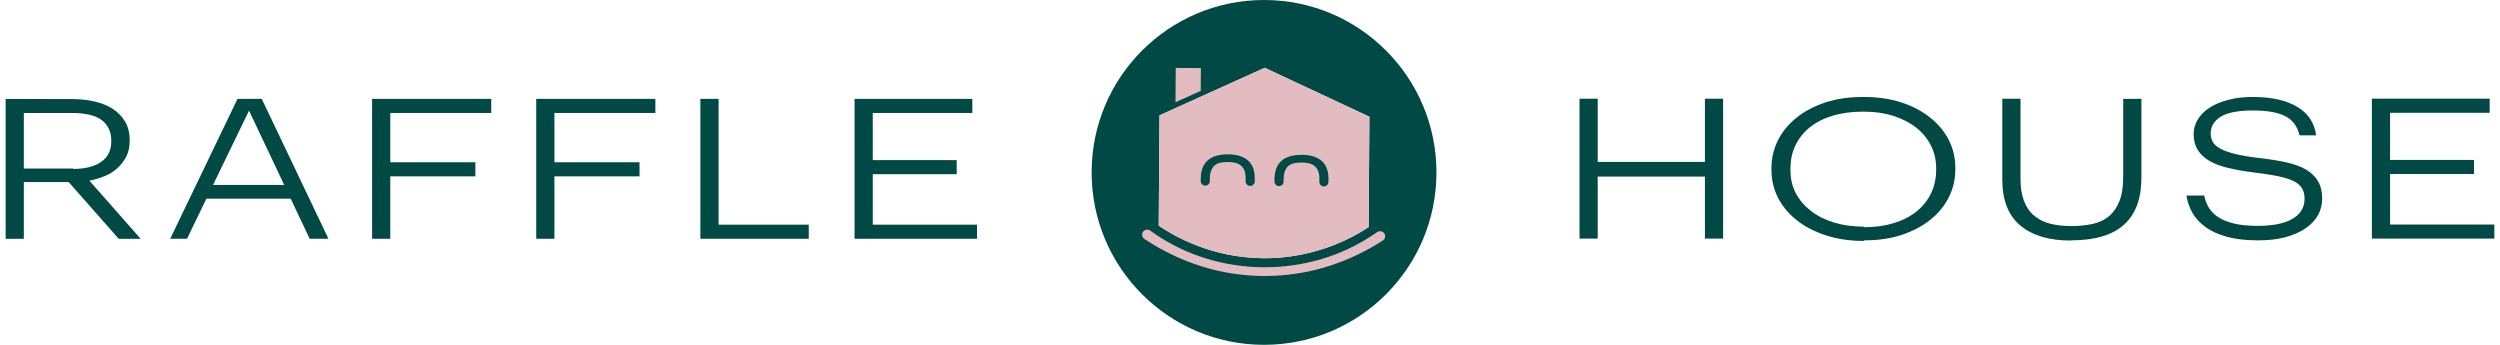
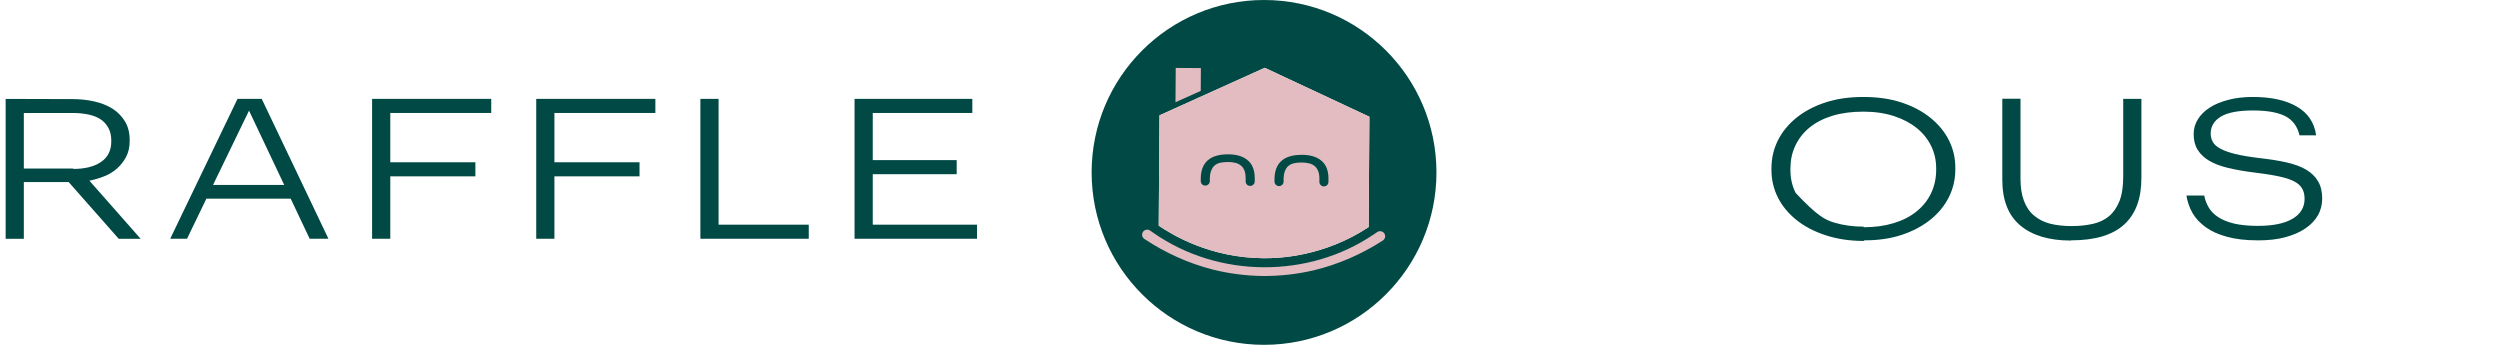
<svg xmlns="http://www.w3.org/2000/svg" width="290" height="40" viewBox="0 0 290 40" fill="none">
  <g clipPath="url(#clip0_237_1256)">
    <path d="M8.37 11.494C9.278 11.494 10.139 11.586 10.934 11.766C11.729 11.948 12.432 12.219 13.044 12.606C13.657 12.992 14.134 13.491 14.497 14.081C14.86 14.671 15.042 15.397 15.042 16.259V16.35C15.042 17.054 14.905 17.667 14.634 18.189C14.362 18.71 13.999 19.165 13.567 19.55C13.136 19.936 12.637 20.232 12.069 20.458C11.501 20.685 10.934 20.845 10.368 20.958L16.313 27.699H13.772L7.963 21.118H2.764V27.699H0.654V11.473L8.37 11.496V11.494ZM8.506 19.596C9.868 19.596 10.934 19.325 11.729 18.78C12.524 18.235 12.909 17.442 12.909 16.397V16.307C12.909 15.739 12.796 15.24 12.569 14.832C12.342 14.424 12.047 14.084 11.661 13.834C11.274 13.584 10.821 13.402 10.276 13.289C9.731 13.176 9.141 13.107 8.506 13.107H2.764V19.553H8.505V19.598L8.506 19.596Z" fill="#004944" />
    <path d="M30.361 11.471L38.1 27.697H35.922L33.721 23.044H23.941L21.694 27.697H19.743L27.55 11.471H30.364H30.361ZM32.971 21.456L28.887 12.832L24.71 21.456H32.971Z" fill="#004944" />
    <path d="M56.983 11.471V13.104H45.273V18.823H55.145V20.456H45.273V27.695H43.163V11.469H56.983V11.471Z" fill="#004944" />
    <path d="M76.023 11.471V13.104H64.313V18.823H74.185V20.456H64.313V27.695H62.203V11.469H76.023V11.471Z" fill="#004944" />
    <path d="M83.354 11.471V26.062H93.816V27.695H81.244V11.469H83.354V11.471Z" fill="#004944" />
    <path d="M112.789 11.471V13.104H101.239V18.573H110.975V20.206H101.239V26.062H113.334V27.695H99.128V11.469H112.789V11.471Z" fill="#004944" />
-     <path d="M185.335 11.451V18.781H197.771V11.451H199.881V27.677H197.771V20.483H185.335V27.677H183.225V11.451H185.335Z" fill="#004944" />
-     <path d="M216.2 27.949C214.565 27.949 213.091 27.722 211.774 27.29C210.458 26.859 209.323 26.269 208.393 25.521C207.463 24.772 206.736 23.909 206.237 22.911C205.738 21.913 205.488 20.846 205.488 19.711V19.53C205.488 18.373 205.738 17.283 206.237 16.285C206.736 15.287 207.463 14.402 208.393 13.652C209.323 12.904 210.436 12.314 211.751 11.883C213.067 11.451 214.542 11.248 216.154 11.248C217.765 11.248 219.24 11.451 220.556 11.883C221.873 12.314 222.984 12.904 223.914 13.652C224.844 14.401 225.571 15.264 226.07 16.262C226.569 17.26 226.819 18.327 226.819 19.462V19.643C226.819 20.801 226.569 21.868 226.07 22.866C225.571 23.864 224.867 24.727 223.937 25.476C223.007 26.224 221.894 26.814 220.601 27.245C219.308 27.677 217.855 27.88 216.244 27.88L216.199 27.949H216.2ZM216.177 26.36C217.47 26.36 218.628 26.202 219.671 25.884C220.715 25.566 221.601 25.112 222.326 24.522C223.053 23.933 223.619 23.229 224.006 22.413C224.392 21.596 224.596 20.688 224.596 19.713V19.531C224.596 18.623 224.414 17.762 224.029 16.967C223.644 16.172 223.099 15.469 222.373 14.879C221.646 14.289 220.761 13.812 219.718 13.472C218.675 13.132 217.495 12.951 216.155 12.951C214.815 12.951 213.614 13.109 212.569 13.427C211.526 13.745 210.641 14.199 209.914 14.789C209.188 15.379 208.644 16.082 208.258 16.898C207.871 17.715 207.69 18.6 207.69 19.553V19.735C207.69 20.711 207.895 21.596 208.303 22.389C208.711 23.184 209.301 23.864 210.051 24.454C210.799 25.044 211.707 25.497 212.752 25.816C213.795 26.134 214.953 26.292 216.202 26.292L216.178 26.36H216.177Z" fill="#004944" />
+     <path d="M216.2 27.949C214.565 27.949 213.091 27.722 211.774 27.29C210.458 26.859 209.323 26.269 208.393 25.521C207.463 24.772 206.736 23.909 206.237 22.911C205.738 21.913 205.488 20.846 205.488 19.711V19.53C205.488 18.373 205.738 17.283 206.237 16.285C206.736 15.287 207.463 14.402 208.393 13.652C209.323 12.904 210.436 12.314 211.751 11.883C213.067 11.451 214.542 11.248 216.154 11.248C217.765 11.248 219.24 11.451 220.556 11.883C221.873 12.314 222.984 12.904 223.914 13.652C224.844 14.401 225.571 15.264 226.07 16.262C226.569 17.26 226.819 18.327 226.819 19.462V19.643C226.819 20.801 226.569 21.868 226.07 22.866C225.571 23.864 224.867 24.727 223.937 25.476C223.007 26.224 221.894 26.814 220.601 27.245C219.308 27.677 217.855 27.88 216.244 27.88L216.199 27.949H216.2ZM216.177 26.36C217.47 26.36 218.628 26.202 219.671 25.884C220.715 25.566 221.601 25.112 222.326 24.522C223.053 23.933 223.619 23.229 224.006 22.413C224.392 21.596 224.596 20.688 224.596 19.713V19.531C224.596 18.623 224.414 17.762 224.029 16.967C223.644 16.172 223.099 15.469 222.373 14.879C221.646 14.289 220.761 13.812 219.718 13.472C218.675 13.132 217.495 12.951 216.155 12.951C214.815 12.951 213.614 13.109 212.569 13.427C211.526 13.745 210.641 14.199 209.914 14.789C209.188 15.379 208.644 16.082 208.258 16.898C207.871 17.715 207.69 18.6 207.69 19.553V19.735C207.69 20.711 207.895 21.596 208.303 22.389C210.799 25.044 211.707 25.497 212.752 25.816C213.795 26.134 214.953 26.292 216.202 26.292L216.178 26.36H216.177Z" fill="#004944" />
    <path d="M240.212 27.903C237.692 27.903 235.741 27.313 234.356 26.155C232.971 24.999 232.268 23.227 232.268 20.868V11.451H234.378V20.733C234.378 21.754 234.514 22.616 234.786 23.321C235.058 24.024 235.444 24.592 235.966 25.022C236.487 25.452 237.101 25.77 237.827 25.952C238.554 26.134 239.393 26.224 240.323 26.224C241.253 26.224 242.025 26.132 242.751 25.974C243.478 25.815 244.113 25.52 244.635 25.089C245.156 24.657 245.564 24.067 245.861 23.319C246.156 22.571 246.293 21.618 246.293 20.459V11.472H248.402V20.641C248.402 23.024 247.744 24.817 246.406 26.042C245.068 27.267 243.025 27.88 240.255 27.88L240.21 27.903H240.212Z" fill="#004944" />
    <path d="M261.885 27.88C260.523 27.88 259.344 27.744 258.345 27.472C257.347 27.2 256.531 26.837 255.872 26.36C255.214 25.884 254.693 25.339 254.329 24.704C253.966 24.069 253.739 23.388 253.626 22.684H255.691C255.781 23.184 255.962 23.637 256.212 24.069C256.462 24.501 256.826 24.864 257.302 25.181C257.779 25.497 258.392 25.747 259.14 25.929C259.888 26.111 260.82 26.201 261.908 26.201C263.656 26.201 264.994 25.929 265.924 25.384C266.854 24.839 267.331 24.068 267.331 23.069C267.331 22.593 267.239 22.184 267.036 21.845C266.831 21.505 266.514 21.231 266.059 21.005C265.606 20.778 264.993 20.596 264.245 20.438C263.496 20.28 262.565 20.143 261.453 20.006C260.342 19.87 259.344 19.688 258.48 19.485C257.617 19.28 256.892 19.008 256.302 18.668C255.712 18.328 255.259 17.897 254.941 17.397C254.623 16.897 254.464 16.285 254.464 15.559C254.464 14.945 254.623 14.379 254.941 13.857C255.259 13.336 255.712 12.881 256.302 12.496C256.892 12.109 257.619 11.814 258.459 11.588C259.299 11.361 260.252 11.248 261.318 11.248C263.428 11.248 265.131 11.611 266.424 12.359C267.717 13.107 268.467 14.22 268.671 15.695H266.742C266.493 14.629 265.926 13.88 265.041 13.449C264.156 13.017 262.931 12.814 261.342 12.814C259.617 12.814 258.369 13.064 257.597 13.54C256.826 14.017 256.439 14.675 256.439 15.492C256.439 15.855 256.531 16.173 256.689 16.468C256.847 16.763 257.142 17.013 257.552 17.24C257.96 17.467 258.529 17.672 259.254 17.853C259.98 18.035 260.91 18.193 262.045 18.33C263.248 18.466 264.291 18.625 265.199 18.83C266.108 19.035 266.879 19.306 267.491 19.669C268.104 20.033 268.581 20.486 268.897 21.031C269.216 21.576 269.374 22.234 269.374 23.027C269.374 23.731 269.216 24.389 268.876 24.979C268.536 25.569 268.059 26.069 267.422 26.499C266.788 26.93 266.016 27.27 265.084 27.52C264.153 27.77 263.11 27.883 261.93 27.883H261.885V27.88Z" fill="#004944" />
-     <path d="M288.801 11.451V13.084H277.249V18.553H286.985V20.186H277.249V26.042H289.344V27.675H275.138V11.449H288.8L288.801 11.451Z" fill="#004944" />
    <path d="M160.772 5.857C157.152 2.237 152.154 0 146.629 0C141.104 0 136.107 2.237 132.487 5.857C128.866 9.478 126.629 14.475 126.629 20C126.629 31.046 135.582 40 146.629 40C152.154 40 157.152 37.763 160.772 34.143C164.392 30.522 166.629 25.525 166.629 20C166.629 14.475 164.392 9.478 160.772 5.857ZM134.5 13.379L146.712 7.866L158.849 13.542L158.765 26.342C153.594 29.745 148.492 29.965 146.564 29.953C140.376 29.909 136.011 27.259 134.413 26.179L134.5 13.379Z" fill="#004944" />
    <path d="M158.847 13.542L158.763 26.342C153.592 29.745 148.491 29.965 146.563 29.953C140.375 29.909 136.009 27.259 134.412 26.179L134.499 13.379L146.71 7.866L158.847 13.542Z" fill="#E2BCC0" />
    <path d="M139.302 7.899L139.285 10.545L136.36 11.856H136.357L136.383 7.88L139.302 7.899Z" fill="#E2BCC0" />
    <path d="M160.68 27.408C160.68 27.607 160.578 27.792 160.413 27.899C157.954 29.485 155.238 30.679 152.389 31.355C150.507 31.8 148.534 32.021 146.552 32.017C144.569 31.994 142.598 31.746 140.724 31.277C137.884 30.564 135.183 29.335 132.746 27.716C132.583 27.607 132.484 27.421 132.485 27.222C132.488 26.748 133.022 26.472 133.413 26.744L133.791 27.008C137.599 29.659 142.047 30.966 146.558 31.002C151.069 31.027 155.534 29.779 159.378 27.177L159.758 26.918C160.153 26.651 160.684 26.935 160.68 27.408Z" fill="#E2BCC0" />
    <path d="M154.103 20.725L154.099 21.099C154.099 21.39 153.862 21.624 153.569 21.624C153.281 21.621 153.047 21.383 153.047 21.093L153.05 20.768C153.053 20.411 153.007 20.104 152.913 19.856C152.82 19.615 152.69 19.427 152.519 19.278C152.333 19.121 152.125 19.014 151.881 18.954C151.617 18.887 151.316 18.853 150.992 18.85H150.951C150.673 18.85 150.392 18.879 150.116 18.933C149.864 18.991 149.647 19.09 149.473 19.232C149.296 19.376 149.157 19.576 149.056 19.831C148.952 20.088 148.899 20.419 148.896 20.843V21.063C148.893 21.354 148.655 21.588 148.365 21.588C148.075 21.585 147.84 21.348 147.84 21.057L147.843 20.77C147.849 19.845 148.118 19.138 148.64 18.668C149.158 18.201 149.944 17.963 150.97 17.963H151.002L151.023 17.957H151.037C152.002 17.963 152.761 18.198 153.292 18.652C153.834 19.107 154.107 19.806 154.101 20.722L154.103 20.725Z" fill="#004944" />
    <path d="M145.552 20.666L145.549 21.04C145.549 21.33 145.314 21.565 145.018 21.565C144.721 21.565 144.493 21.327 144.493 21.034L144.496 20.712C144.499 20.352 144.453 20.043 144.363 19.796C144.262 19.547 144.136 19.365 143.965 19.222C143.782 19.065 143.574 18.961 143.33 18.894C143.06 18.828 142.762 18.794 142.441 18.794H142.4C142.113 18.794 141.832 18.823 141.562 18.874C141.312 18.929 141.098 19.031 140.921 19.172C140.738 19.323 140.6 19.526 140.503 19.775C140.396 20.029 140.343 20.36 140.34 20.784V21.004C140.337 21.294 140.103 21.529 139.809 21.529C139.516 21.529 139.285 21.291 139.285 20.998L139.288 20.711C139.294 19.789 139.563 19.082 140.087 18.609C140.606 18.142 141.394 17.904 142.431 17.904H142.442L142.472 17.901H142.481C143.447 17.907 144.206 18.138 144.738 18.593C145.28 19.051 145.553 19.747 145.547 20.663L145.552 20.666Z" fill="#004944" />
  </g>
  <defs>
    <clipPath id="clip0_237_1256">
-       <rect width="288.692" height="40" fill="white" transform="translate(0.654)" />
-     </clipPath>
+       </clipPath>
  </defs>
</svg>